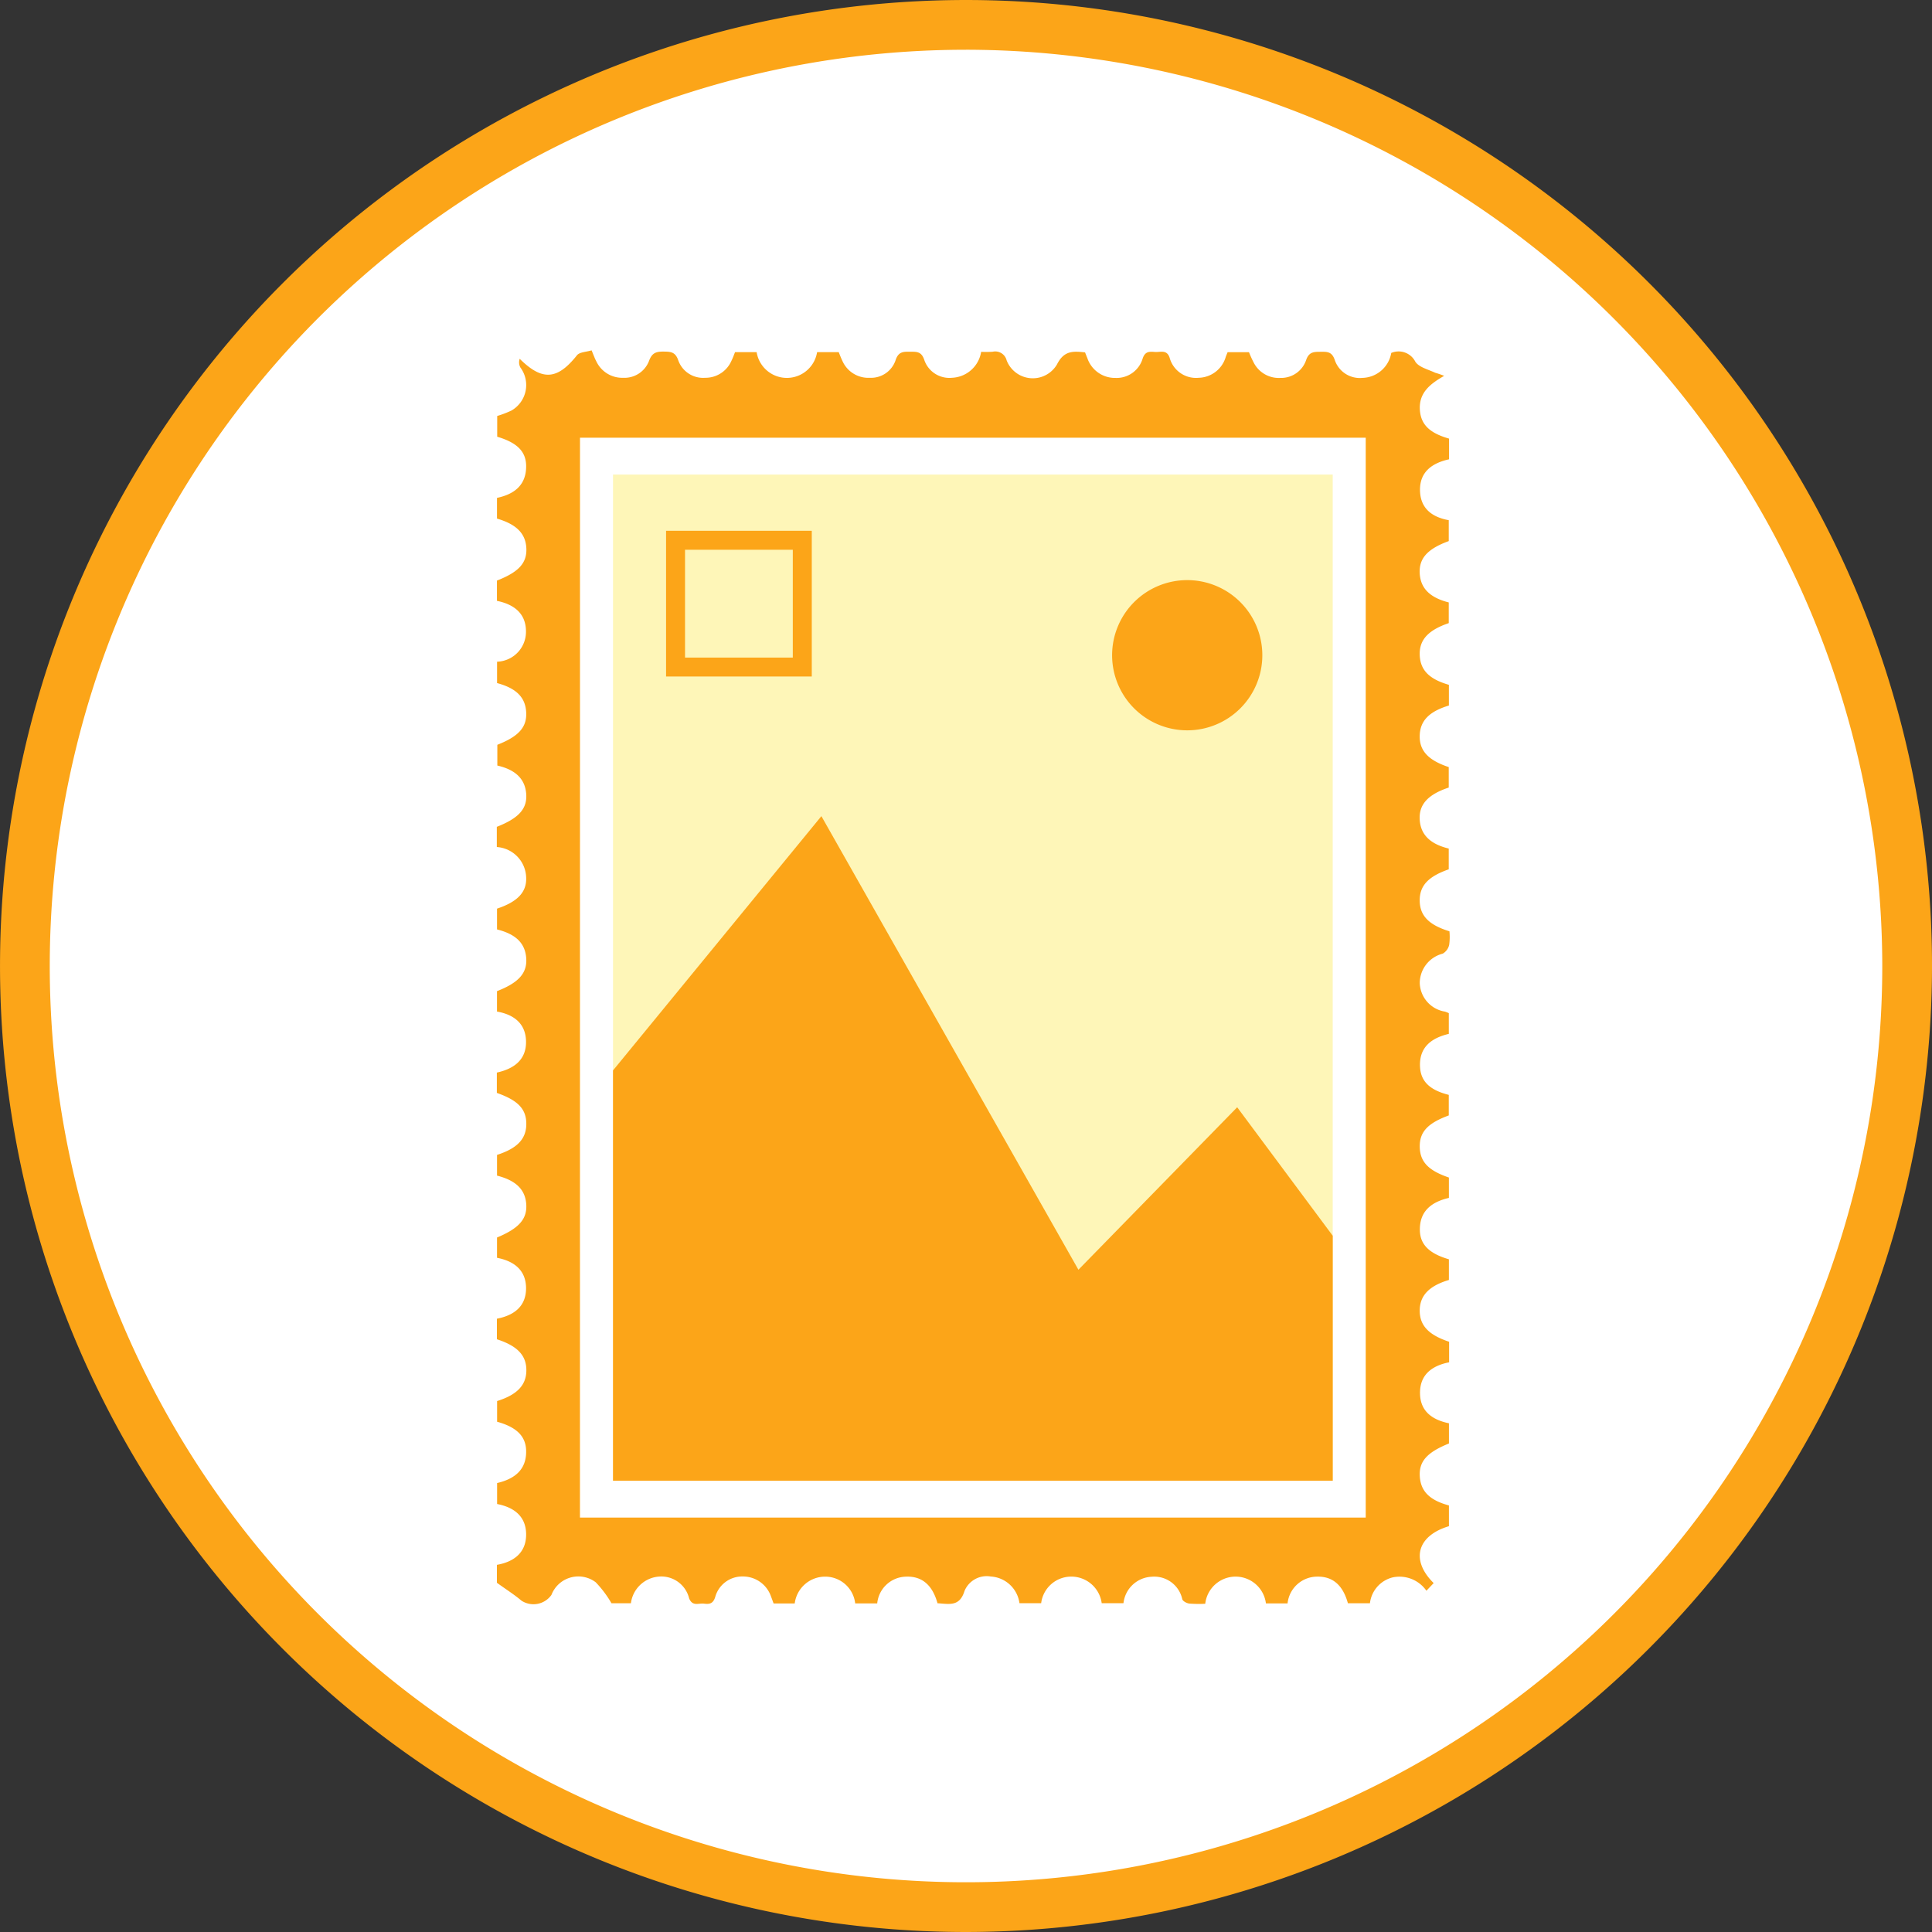
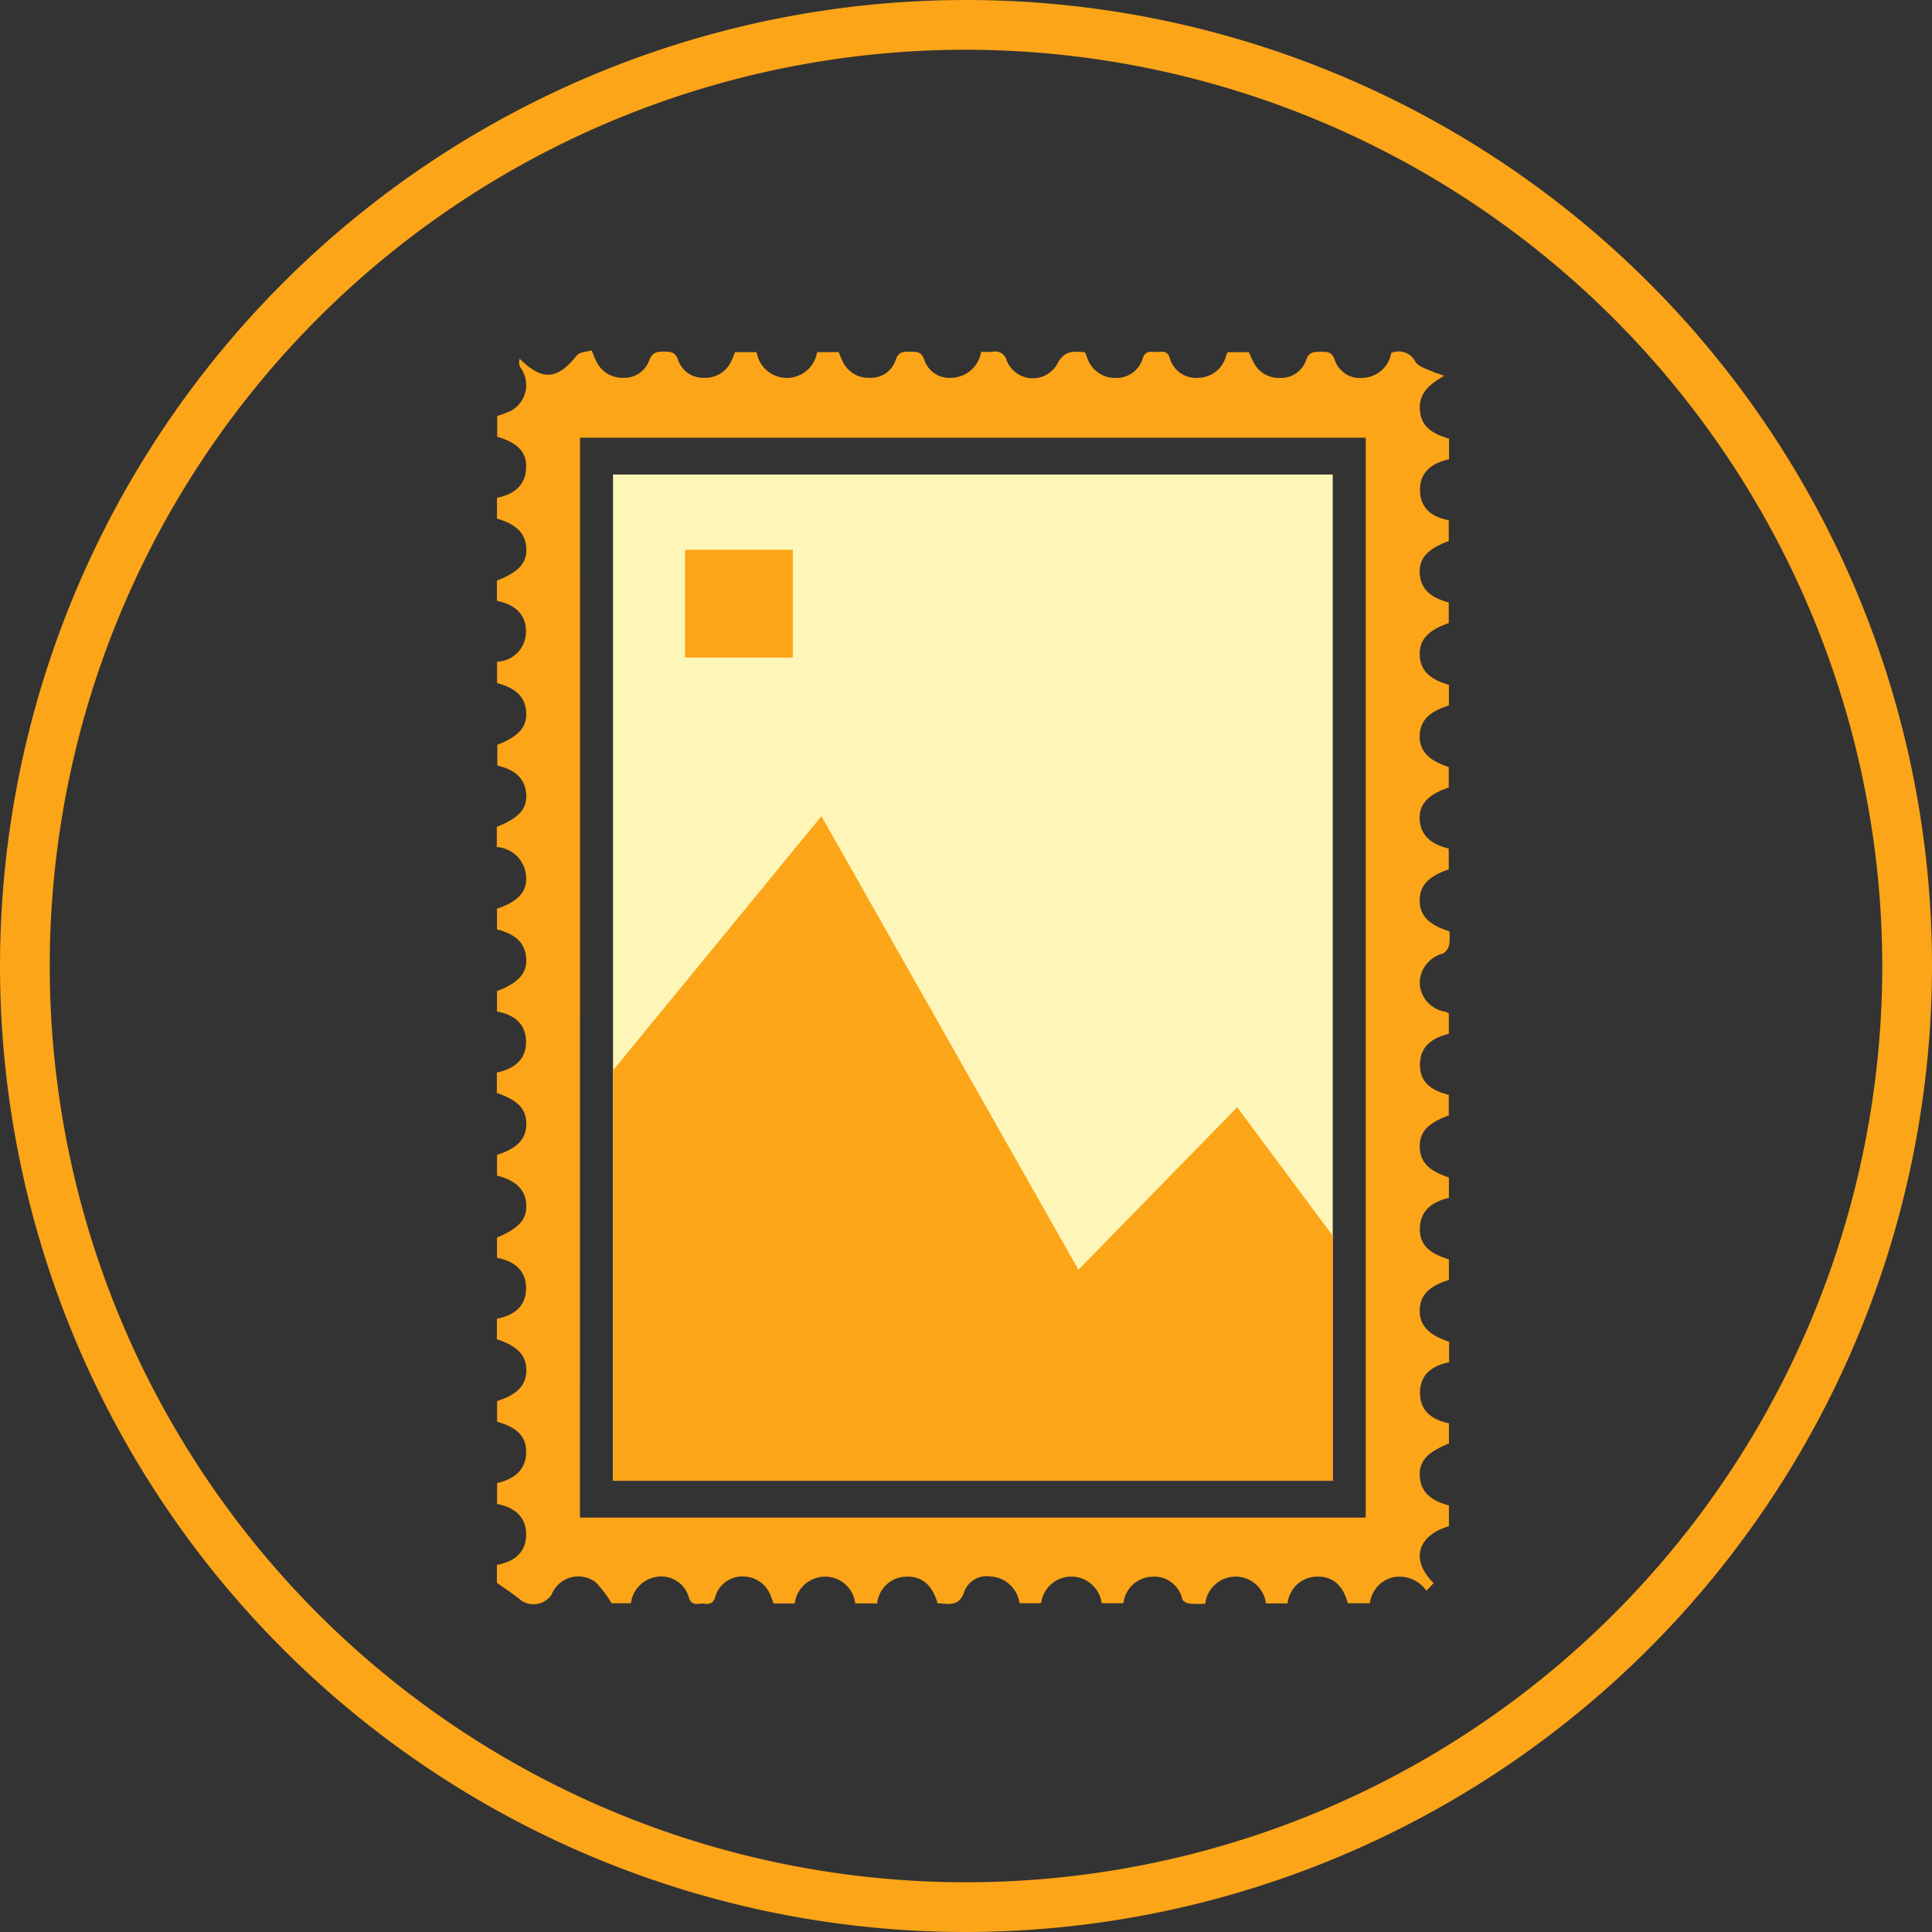
<svg xmlns="http://www.w3.org/2000/svg" width="159.767" height="159.767" viewBox="0 0 159.767 159.767">
  <rect x="0" y="0" width="159.767" height="159.767" fill="#333333" stroke="none" />
  <defs>
    <clipPath id="a">
      <rect width="159.767" height="159.767" fill="none" />
    </clipPath>
    <clipPath id="b">
      <rect width="59.518" height="83.209" fill="none" />
    </clipPath>
  </defs>
  <g transform="translate(-10 -14.922)">
    <g transform="translate(10 14.922)">
      <g clip-path="url(#a)">
-         <path d="M157.154,79.327a77.827,77.827,0,1,0-77.827,77.827,77.827,77.827,0,0,0,77.827-77.827" transform="translate(0.556 0.557)" fill="#fff" />
        <path d="M79.883,159.767a79.883,79.883,0,1,1,79.885-79.883,79.974,79.974,0,0,1-79.885,79.883m0-155.653a75.77,75.77,0,1,0,75.772,75.77A75.856,75.856,0,0,0,79.883,4.113" fill="#fca518" />
      </g>
      <g transform="translate(50.693 39.242)">
        <g clip-path="url(#b)">
          <rect width="59.517" height="83.209" transform="translate(0 0.001)" fill="#fef6b8" />
          <path d="M36.091,104.242V71.732L54.534,49.227l21.255,37.51L88.918,73.3l9.065,12.191V105.18Z" transform="translate(-37.302 -20.977)" fill="#fca518" />
        </g>
      </g>
      <g clip-path="url(#a)">
        <path d="M108.7,118.368c-2.632.784-3.195,2.8-1.263,4.705l-.6.632a2.716,2.716,0,0,0-2.783-1.105,2.5,2.5,0,0,0-1.887,2.139h-1.822c-.362-1.307-1.1-2.222-2.524-2.2a2.467,2.467,0,0,0-2.465,2.214H93.565a2.526,2.526,0,0,0-5.017.029,10.269,10.269,0,0,1-1.326-.016c-.21-.029-.52-.191-.573-.359a2.37,2.37,0,0,0-2.543-1.858,2.455,2.455,0,0,0-2.32,2.188h-1.8a2.537,2.537,0,0,0-2.576-2.2,2.507,2.507,0,0,0-2.431,2.2H73.185a2.549,2.549,0,0,0-2.376-2.209,1.983,1.983,0,0,0-2.17,1.2c-.41,1.331-1.292,1.061-2.231,1.013-.374-1.341-1.148-2.262-2.615-2.2a2.444,2.444,0,0,0-2.371,2.21H59.6a2.494,2.494,0,0,0-2.5-2.211,2.532,2.532,0,0,0-2.5,2.216H52.852c-.07-.189-.143-.393-.222-.6a2.453,2.453,0,0,0-2.332-1.63,2.31,2.31,0,0,0-2.27,1.688c-.177.584-.5.614-.934.558s-.947.26-1.228-.439a2.366,2.366,0,0,0-2.477-1.8,2.529,2.529,0,0,0-2.335,2.206H39.445a9.04,9.04,0,0,0-1.3-1.732,2.382,2.382,0,0,0-3.662,1.041,1.818,1.818,0,0,1-2.476.481c-.6-.507-1.265-.927-2.036-1.482v-1.483c1.442-.252,2.446-1.039,2.417-2.572-.029-1.445-1.006-2.191-2.4-2.458V114.8c1.405-.328,2.446-1.072,2.4-2.693-.034-1.2-.813-1.937-2.4-2.377v-1.711c1.663-.521,2.419-1.322,2.419-2.551s-.747-2.011-2.436-2.558v-1.7c1.425-.273,2.443-1.034,2.41-2.586-.032-1.453-1.01-2.181-2.4-2.451V94.495c1.819-.757,2.5-1.536,2.417-2.752s-.853-1.967-2.416-2.366V87.663c1.682-.543,2.419-1.326,2.421-2.558s-.686-1.954-2.436-2.567V80.856c1.415-.311,2.456-1.058,2.412-2.617-.041-1.448-1.012-2.184-2.4-2.429,0-.6,0-1.142,0-1.688,1.8-.7,2.51-1.5,2.416-2.739-.093-1.223-.847-1.972-2.414-2.365V67.3c1.681-.561,2.458-1.356,2.41-2.562a2.6,2.6,0,0,0-2.427-2.534V60.534c1.848-.727,2.538-1.52,2.427-2.768-.107-1.193-.877-1.955-2.384-2.3V53.75c1.784-.7,2.465-1.471,2.384-2.723-.077-1.208-.819-1.954-2.406-2.381V46.879a2.473,2.473,0,0,0,2.39-2.5c0-1.5-1-2.247-2.4-2.532V40.169c1.8-.7,2.487-1.455,2.431-2.667s-.8-1.981-2.427-2.458V33.331c1.415-.295,2.432-1.05,2.41-2.657-.016-1.2-.775-1.921-2.392-2.4V26.557a8.144,8.144,0,0,0,1.18-.45,2.431,2.431,0,0,0,.731-3.565.9.9,0,0,1-.051-.712c1.862,1.844,3.11,1.751,4.733-.289.217-.273.775-.273,1.211-.41.166.388.256.659.391.908A2.365,2.365,0,0,0,40.4,23.4a2.175,2.175,0,0,0,2.158-1.412c.254-.691.636-.761,1.235-.754.555.007.932.033,1.168.7A2.178,2.178,0,0,0,47.183,23.4,2.339,2.339,0,0,0,49.364,22c.115-.225.2-.468.3-.721h1.786a2.532,2.532,0,0,0,5,0h1.789c.1.25.189.489.3.716A2.343,2.343,0,0,0,60.815,23.4a2.138,2.138,0,0,0,2.126-1.455c.244-.758.7-.7,1.257-.7.51,0,.88,0,1.105.647A2.189,2.189,0,0,0,67.591,23.4a2.549,2.549,0,0,0,2.425-2.147,8.2,8.2,0,0,0,.953-.007.967.967,0,0,1,1.154.71,2.319,2.319,0,0,0,4.162.343c.577-1.145,1.305-1.113,2.323-1,.055.138.121.31.192.48a2.409,2.409,0,0,0,2.328,1.632,2.243,2.243,0,0,0,2.24-1.589c.207-.644.6-.588,1.038-.557s.971-.225,1.2.488A2.258,2.258,0,0,0,88,23.4a2.391,2.391,0,0,0,2.248-1.743c.045-.119.095-.236.149-.373h1.769a8.465,8.465,0,0,0,.411.9,2.325,2.325,0,0,0,2.19,1.226,2.176,2.176,0,0,0,2.121-1.467c.248-.744.718-.686,1.278-.692.517-.008.865.025,1.086.657a2.183,2.183,0,0,0,2.292,1.5,2.483,2.483,0,0,0,2.386-2.063,1.551,1.551,0,0,1,1.985.714c.287.469,1.068.647,1.642.923a7.5,7.5,0,0,1,.75.258c-1.148.657-2.113,1.392-2.009,2.835.086,1.2.812,1.9,2.412,2.355v1.711c-1.4.31-2.469,1.043-2.4,2.661.064,1.416,1,2.126,2.375,2.373v1.729c-1.777.651-2.473,1.437-2.4,2.686.074,1.217.836,1.991,2.4,2.386v1.712c-1.712.584-2.447,1.394-2.4,2.641s.78,1.989,2.412,2.462v1.711c-1.637.495-2.376,1.263-2.413,2.475-.038,1.245.684,2.047,2.4,2.616v1.693c-1.729.576-2.479,1.409-2.4,2.661.073,1.223.853,2.01,2.4,2.383v1.718c-1.721.6-2.429,1.379-2.4,2.632.026,1.208.762,1.973,2.457,2.491a4.723,4.723,0,0,1-.022,1.13,1.129,1.129,0,0,1-.532.72,2.523,2.523,0,0,0-1.9,2.432,2.476,2.476,0,0,0,2.089,2.362,3.04,3.04,0,0,1,.314.126v1.714c-1.4.333-2.476,1.075-2.379,2.753.07,1.194.827,1.9,2.376,2.292V84.4c-1.765.648-2.432,1.382-2.4,2.635.037,1.209.716,1.922,2.41,2.5v1.685c-1.422.328-2.442,1.084-2.4,2.7.03,1.179.8,1.911,2.4,2.377v1.71c-1.652.489-2.42,1.307-2.413,2.554.007,1.216.74,1.993,2.431,2.554v1.7c-1.426.282-2.438,1.031-2.406,2.594.03,1.474,1.027,2.165,2.392,2.449v1.67c-1.839.744-2.5,1.5-2.408,2.759.09,1.207.821,1.935,2.406,2.365Zm-71.86-.712h64.979v-89.3H36.843Z" transform="translate(11.12 7.841)" fill="#fca518" />
-         <path d="M52.224,44.064H40.175V32.015H52.224ZM41.743,42.5h8.912V33.583H41.743Z" transform="translate(14.906 11.879)" fill="#fca518" />
-         <path d="M79.5,41.2a6.211,6.211,0,1,0-6.211,6.211A6.211,6.211,0,0,0,79.5,41.2" transform="translate(24.888 12.984)" fill="#fca518" />
+         <path d="M52.224,44.064H40.175H52.224ZM41.743,42.5h8.912V33.583H41.743Z" transform="translate(14.906 11.879)" fill="#fca518" />
      </g>
    </g>
  </g>
</svg>